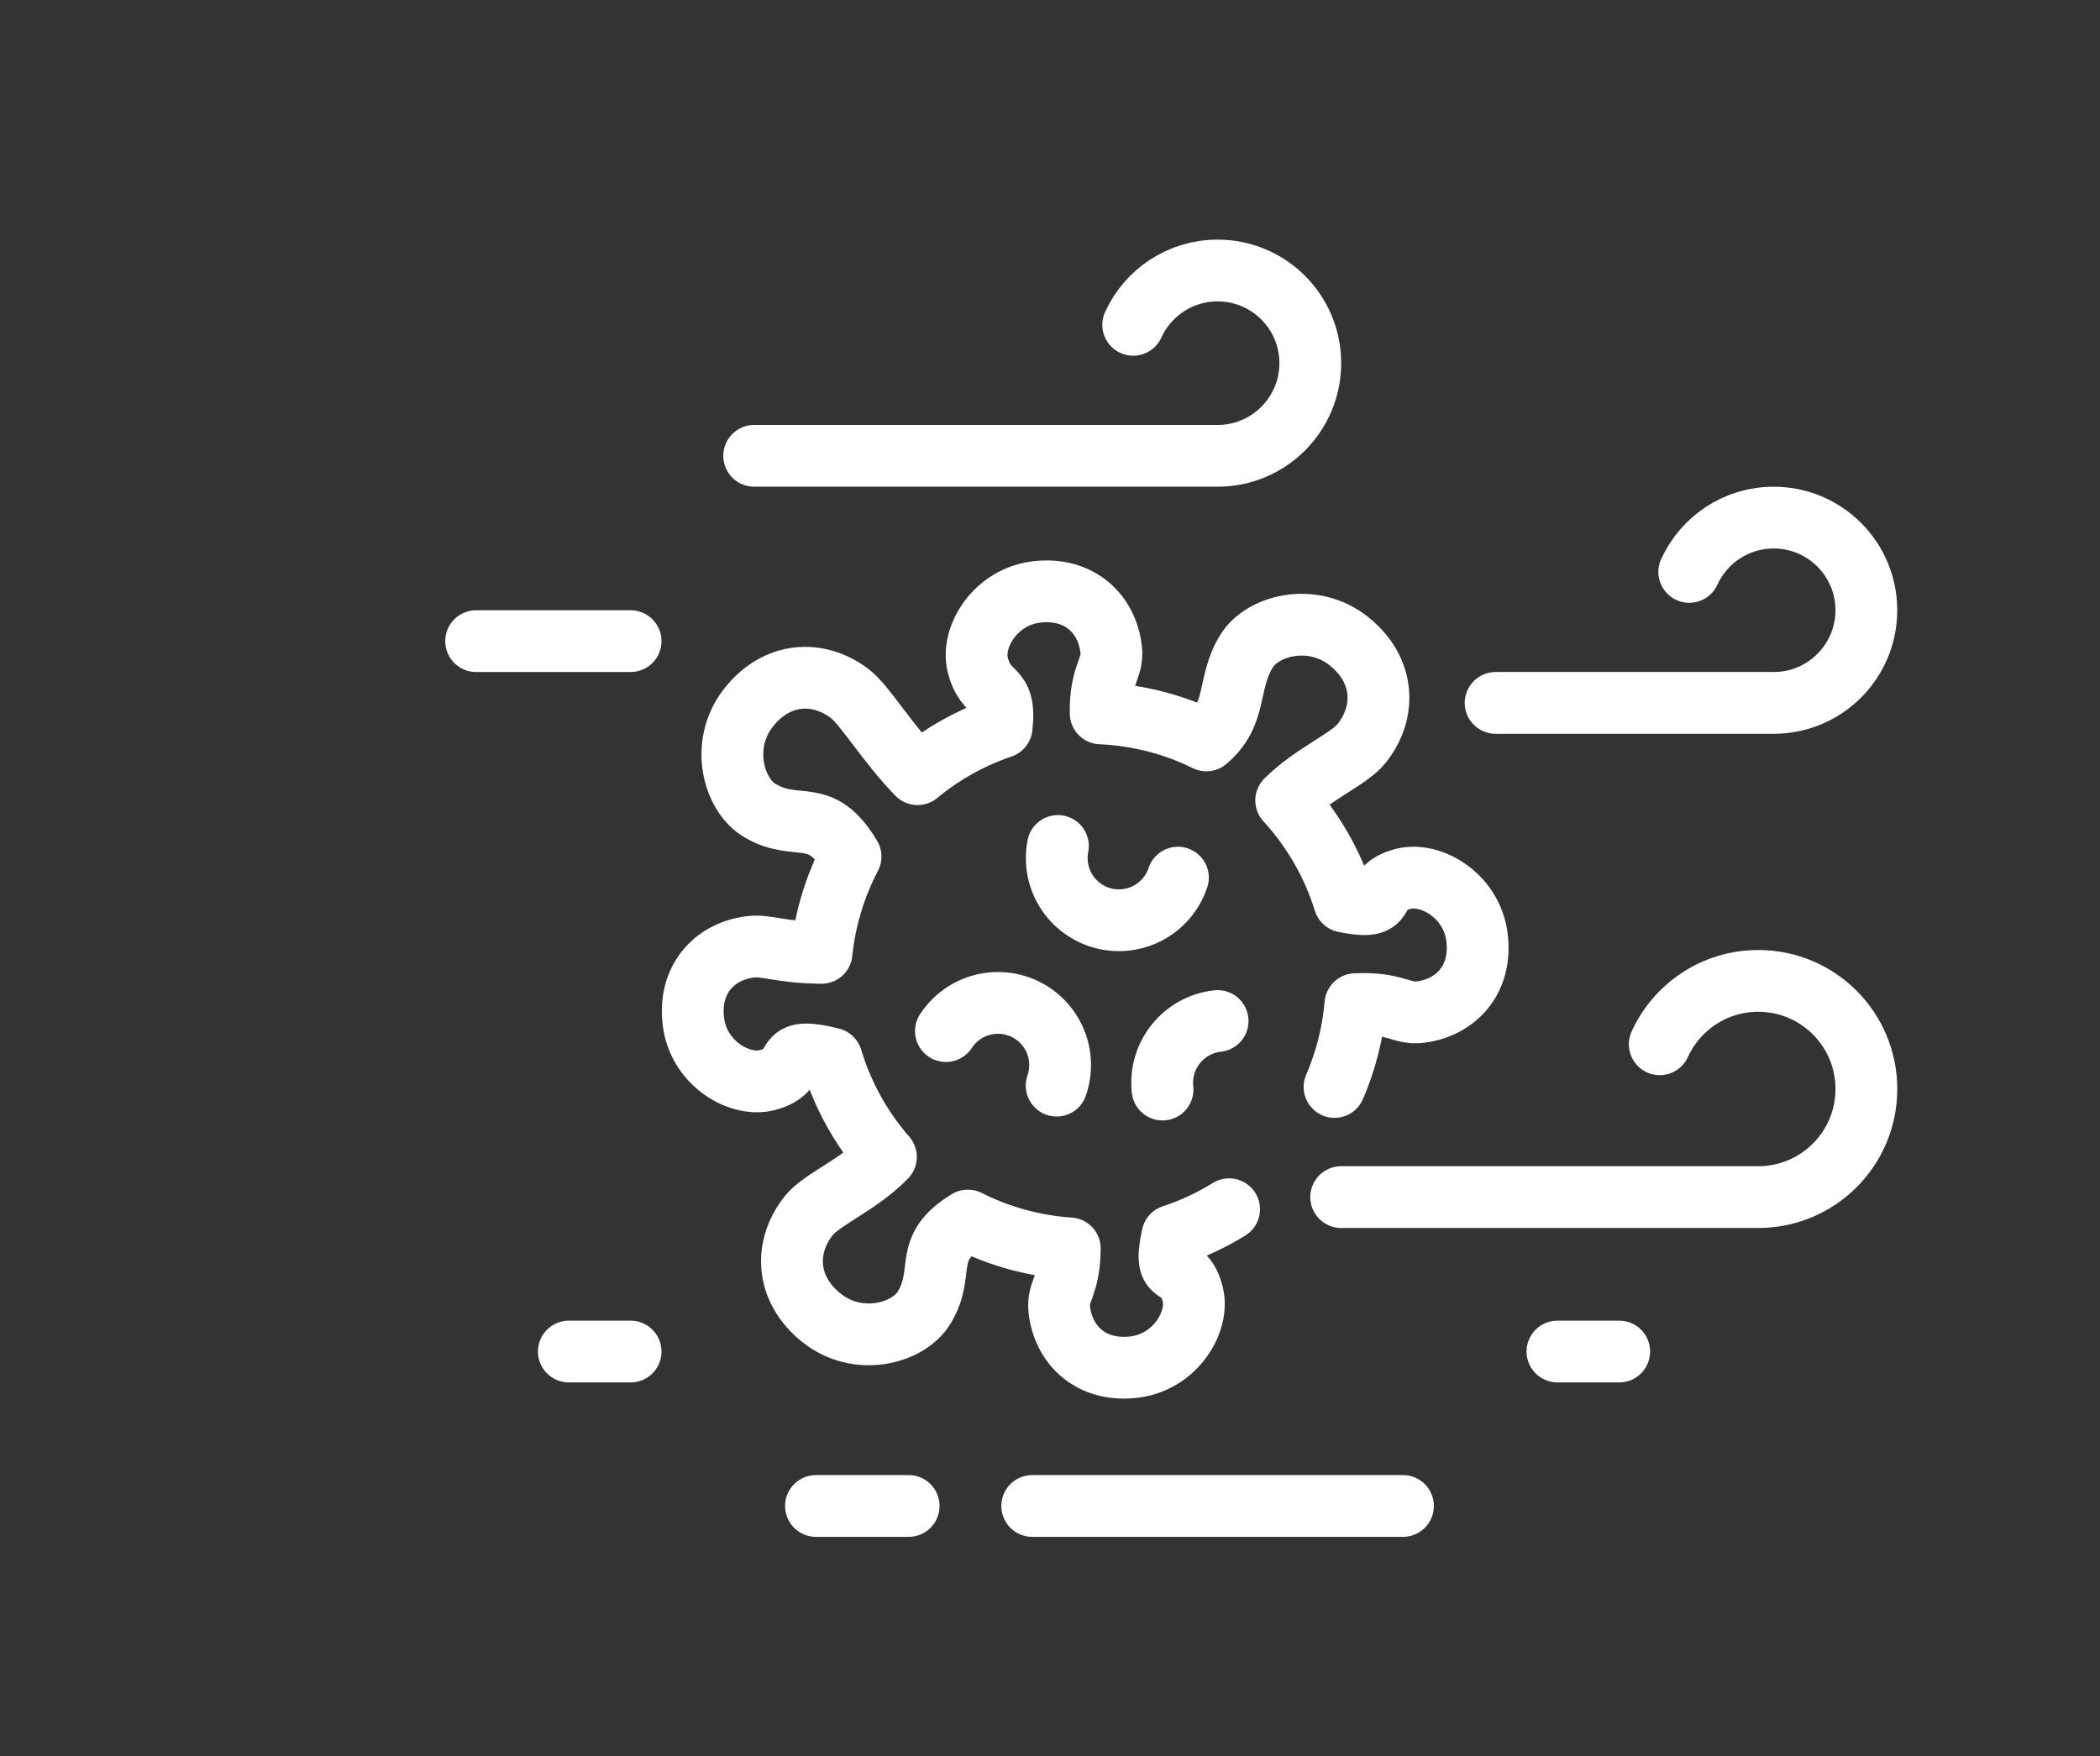
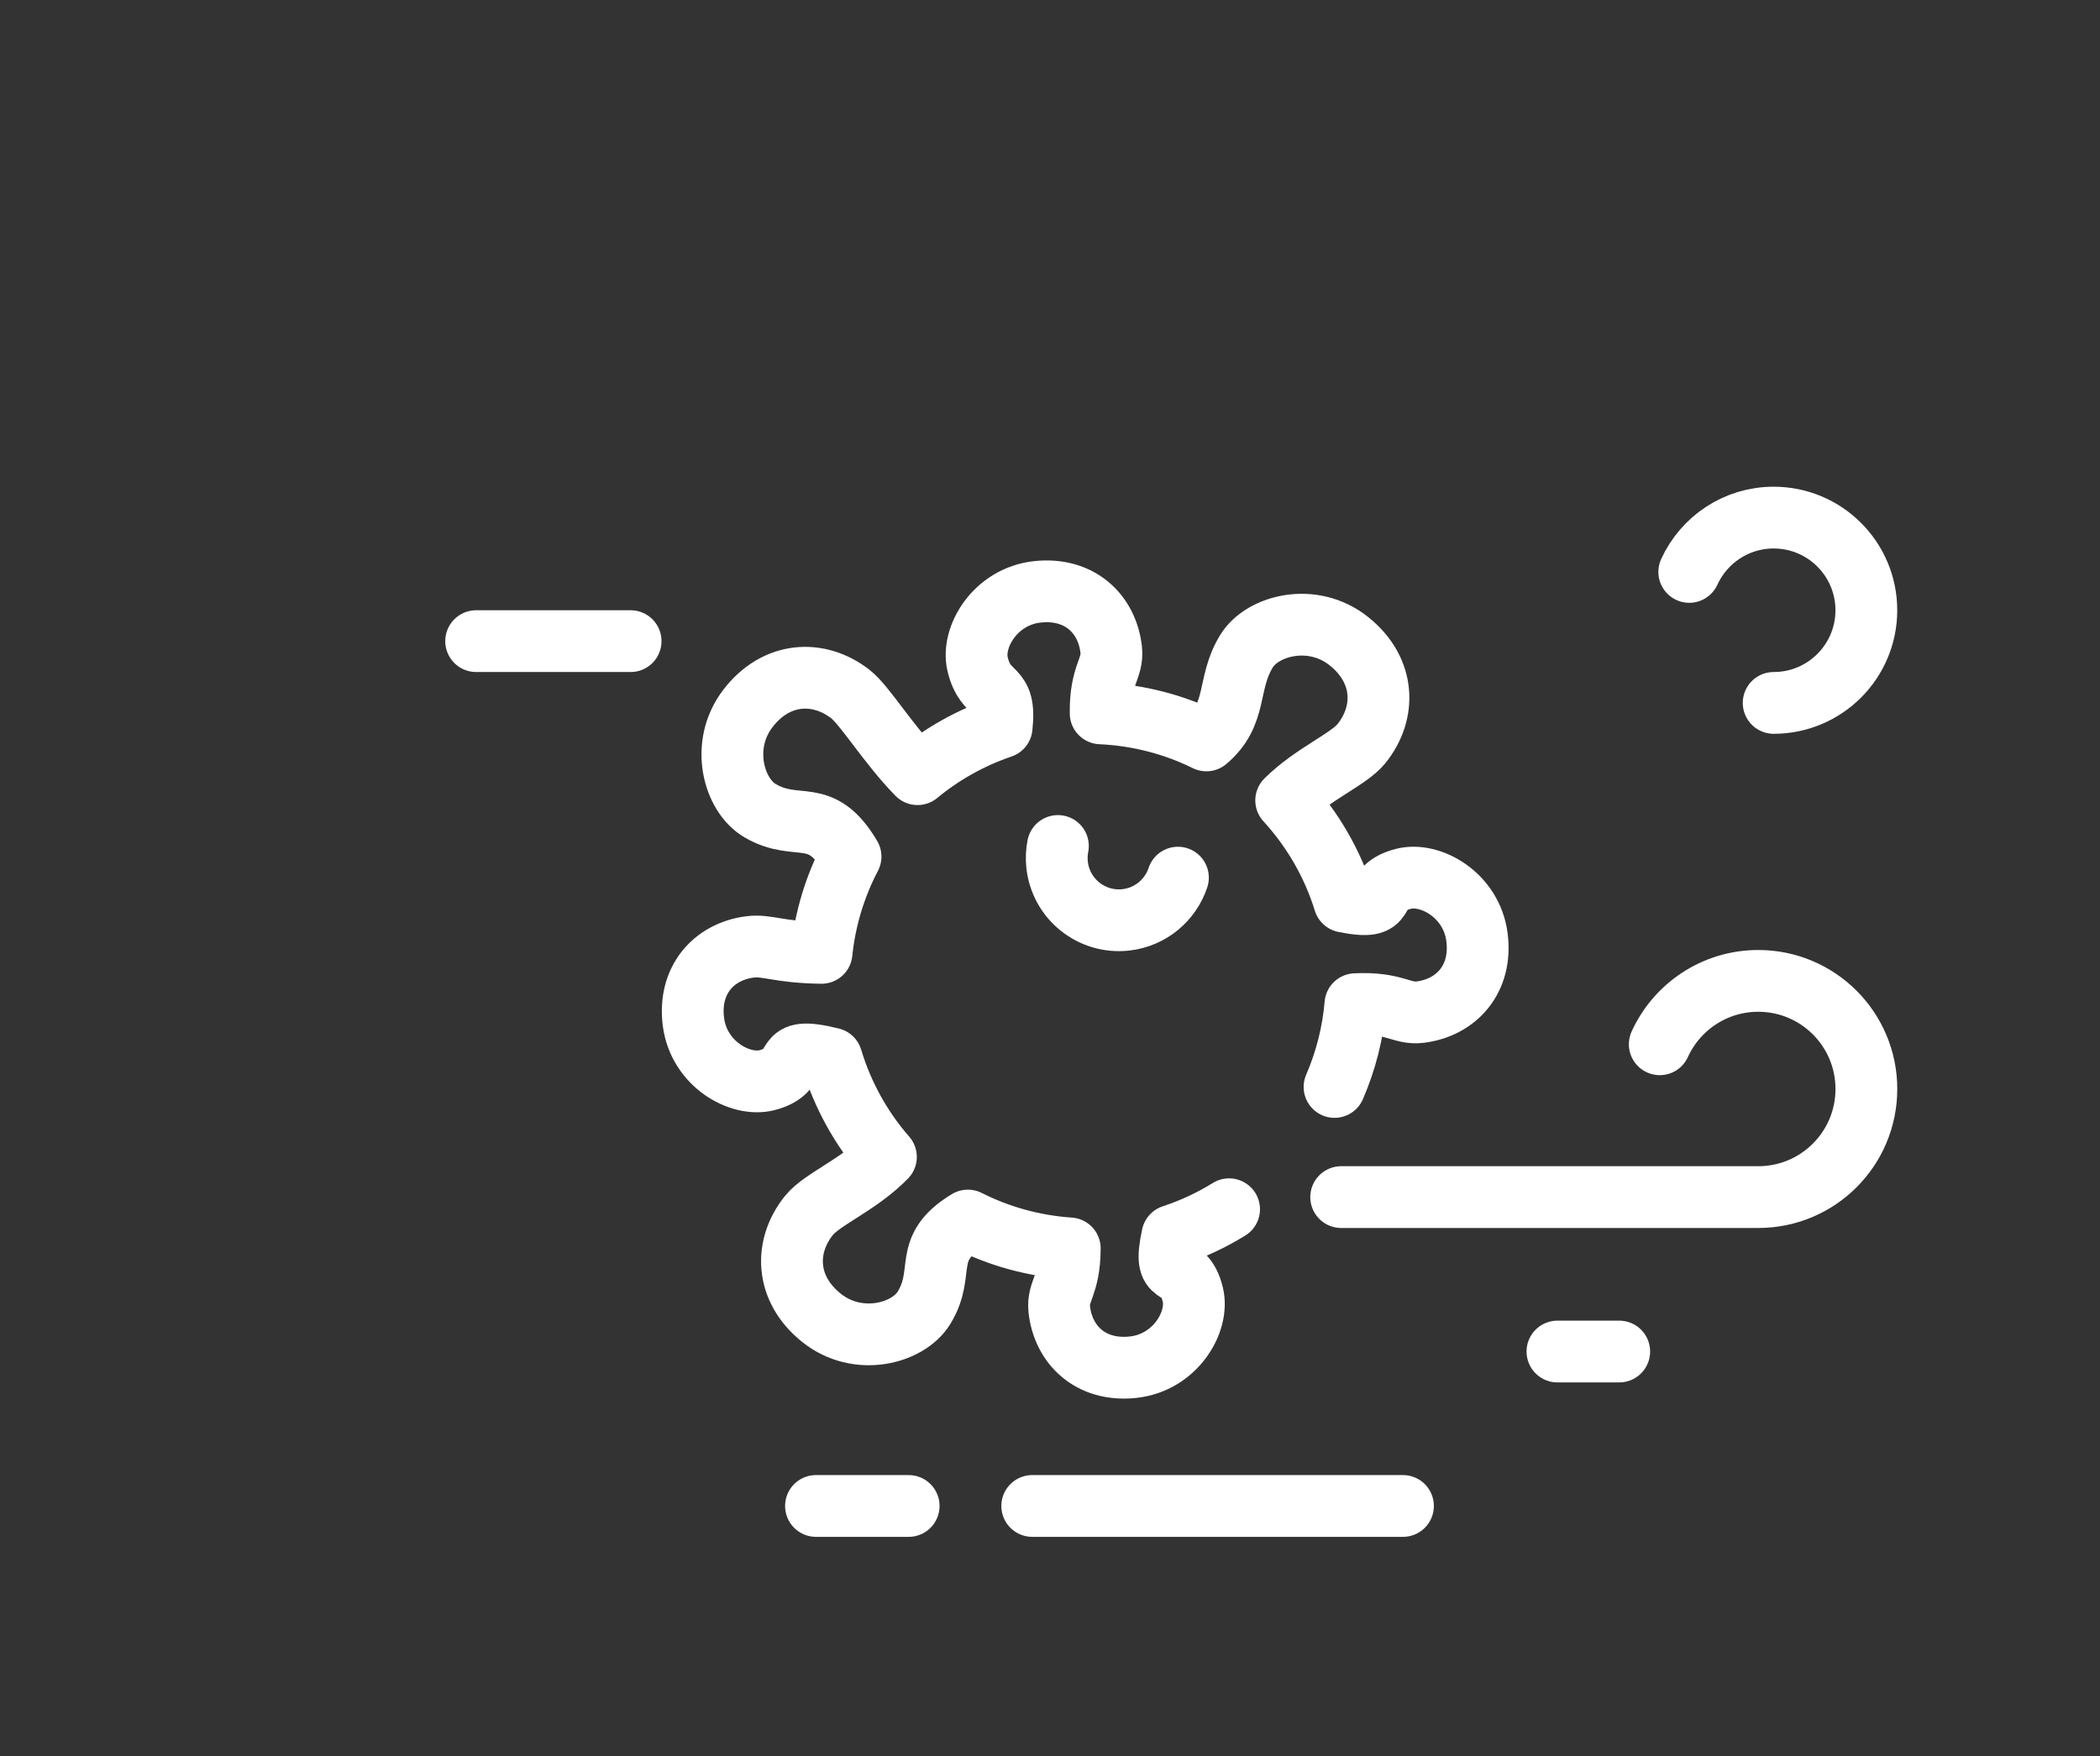
<svg xmlns="http://www.w3.org/2000/svg" version="1.1" id="Layer_1" x="0px" y="0px" width="67.974px" height="56.863px" viewBox="0 0 67.974 56.863" xml:space="preserve">
  <rect x="0" y="0" width="67.974" height="56.863" fill="#333333" stroke="none" />
  <g>
    <path fill="none" stroke="#FFFFFF" stroke-width="2" stroke-linecap="round" stroke-linejoin="round" stroke-miterlimit="10" d="   M43.197,35.192c0.362-0.838,0.596-1.74,0.676-2.68c1.284-0.064,1.488,0.336,2.109,0.256c1.158-0.15,2.002-1.067,1.825-2.43   c-0.177-1.363-1.515-2.112-2.386-1.883c-1.198,0.314-0.265,1.07-1.906,0.736c-0.384-1.243-1.037-2.352-1.883-3.277   c0.872-0.867,2.021-1.322,2.436-1.838c0.804-1,0.775-2.369-0.401-3.313c-1.177-0.945-2.807-0.521-3.322,0.323   c-0.647,1.061-0.266,2.016-1.296,2.886c-1.047-0.516-2.207-0.821-3.422-0.876c-0.02-1.262,0.408-1.446,0.341-2.059   c-0.127-1.162-1.026-2.024-2.392-1.875c-1.366,0.149-2.143,1.472-1.931,2.347c0.271,1.123,0.935,0.626,0.776,2.037   c-1.008,0.343-1.926,0.862-2.722,1.519c-0.97-0.993-1.699-2.229-2.183-2.601c-1.016-0.783-2.383-0.727-3.304,0.469   c-0.92,1.195-0.463,2.816,0.391,3.314c1.226,0.715,1.943-0.175,2.928,1.486c-0.5,0.954-0.824,2.009-0.939,3.117   c-1.389-0.017-1.768-0.265-2.32-0.192c-1.158,0.15-2.002,1.066-1.826,2.43c0.177,1.363,1.515,2.111,2.386,1.883   c1.241-0.326,0.252-1.152,2.085-0.699c0.36,1.197,0.967,2.277,1.759,3.186c-0.878,0.903-2.067,1.365-2.491,1.893   c-0.803,1-0.775,2.368,0.402,3.313c1.176,0.945,2.806,0.521,3.322-0.322c0.721-1.181-0.093-1.908,1.419-2.825   c1.01,0.509,2.127,0.823,3.299,0.902c-0.005,1.229-0.406,1.372-0.34,1.972c0.127,1.161,1.026,2.023,2.392,1.874   c1.366-0.149,2.142-1.472,1.931-2.347c-0.289-1.199-1.012-0.303-0.661-1.912c0.652-0.214,1.266-0.503,1.835-0.855" />
    <path fill="none" stroke="#FFFFFF" stroke-width="2" stroke-linecap="round" stroke-linejoin="round" stroke-miterlimit="10" d="   M53.724,33.81c0.551-1.21,1.771-2.052,3.188-2.052c1.934,0,3.5,1.566,3.5,3.5s-1.566,3.5-3.5,3.5h-13.5" />
-     <path fill="none" stroke="#FFFFFF" stroke-width="2" stroke-linecap="round" stroke-linejoin="round" stroke-miterlimit="10" d="   M54.679,18.517c0.473-1.038,1.519-1.759,2.732-1.759c1.656,0,3,1.343,3,3s-1.344,3-3,3h-9" />
-     <path fill="none" stroke="#FFFFFF" stroke-width="2" stroke-linecap="round" stroke-linejoin="round" stroke-miterlimit="10" d="   M36.68,10.517c0.472-1.038,1.518-1.759,2.732-1.759c1.656,0,3,1.343,3,3s-1.344,3-3,3h-15" />
+     <path fill="none" stroke="#FFFFFF" stroke-width="2" stroke-linecap="round" stroke-linejoin="round" stroke-miterlimit="10" d="   M54.679,18.517c0.473-1.038,1.519-1.759,2.732-1.759c1.656,0,3,1.343,3,3s-1.344,3-3,3" />
    <line fill="none" stroke="#FFFFFF" stroke-width="2" stroke-linecap="round" stroke-linejoin="round" stroke-miterlimit="10" x1="20.412" y1="20.758" x2="15.412" y2="20.758" />
    <line fill="none" stroke="#FFFFFF" stroke-width="2" stroke-linecap="round" stroke-linejoin="round" stroke-miterlimit="10" x1="26.412" y1="48.758" x2="29.412" y2="48.758" />
    <line fill="none" stroke="#FFFFFF" stroke-width="2" stroke-linecap="round" stroke-linejoin="round" stroke-miterlimit="10" x1="33.412" y1="48.758" x2="45.412" y2="48.758" />
-     <line fill="none" stroke="#FFFFFF" stroke-width="2" stroke-linecap="round" stroke-linejoin="round" stroke-miterlimit="10" x1="18.412" y1="43.758" x2="20.412" y2="43.758" />
    <line fill="none" stroke="#FFFFFF" stroke-width="2" stroke-linecap="round" stroke-linejoin="round" stroke-miterlimit="10" x1="50.412" y1="43.758" x2="52.412" y2="43.758" />
    <path fill="none" stroke="#FFFFFF" stroke-width="2" stroke-linecap="round" stroke-linejoin="round" stroke-miterlimit="10" d="   M34.243,27.39c-0.039,0.196-0.049,0.402-0.026,0.611c0.121,1.104,1.114,1.902,2.219,1.782c0.808-0.089,1.451-0.644,1.692-1.368" />
-     <path fill="none" stroke="#FFFFFF" stroke-width="2" stroke-linecap="round" stroke-linejoin="round" stroke-miterlimit="10" d="   M34.202,35.149c0.096-0.275,0.134-0.575,0.101-0.885c-0.121-1.104-1.114-1.902-2.219-1.781c-0.623,0.068-1.148,0.414-1.466,0.9" />
-     <path fill="none" stroke="#FFFFFF" stroke-width="2" stroke-linecap="round" stroke-linejoin="round" stroke-miterlimit="10" d="   M39.412,33.057c-1.105,0.121-1.902,1.114-1.782,2.219" />
  </g>
</svg>